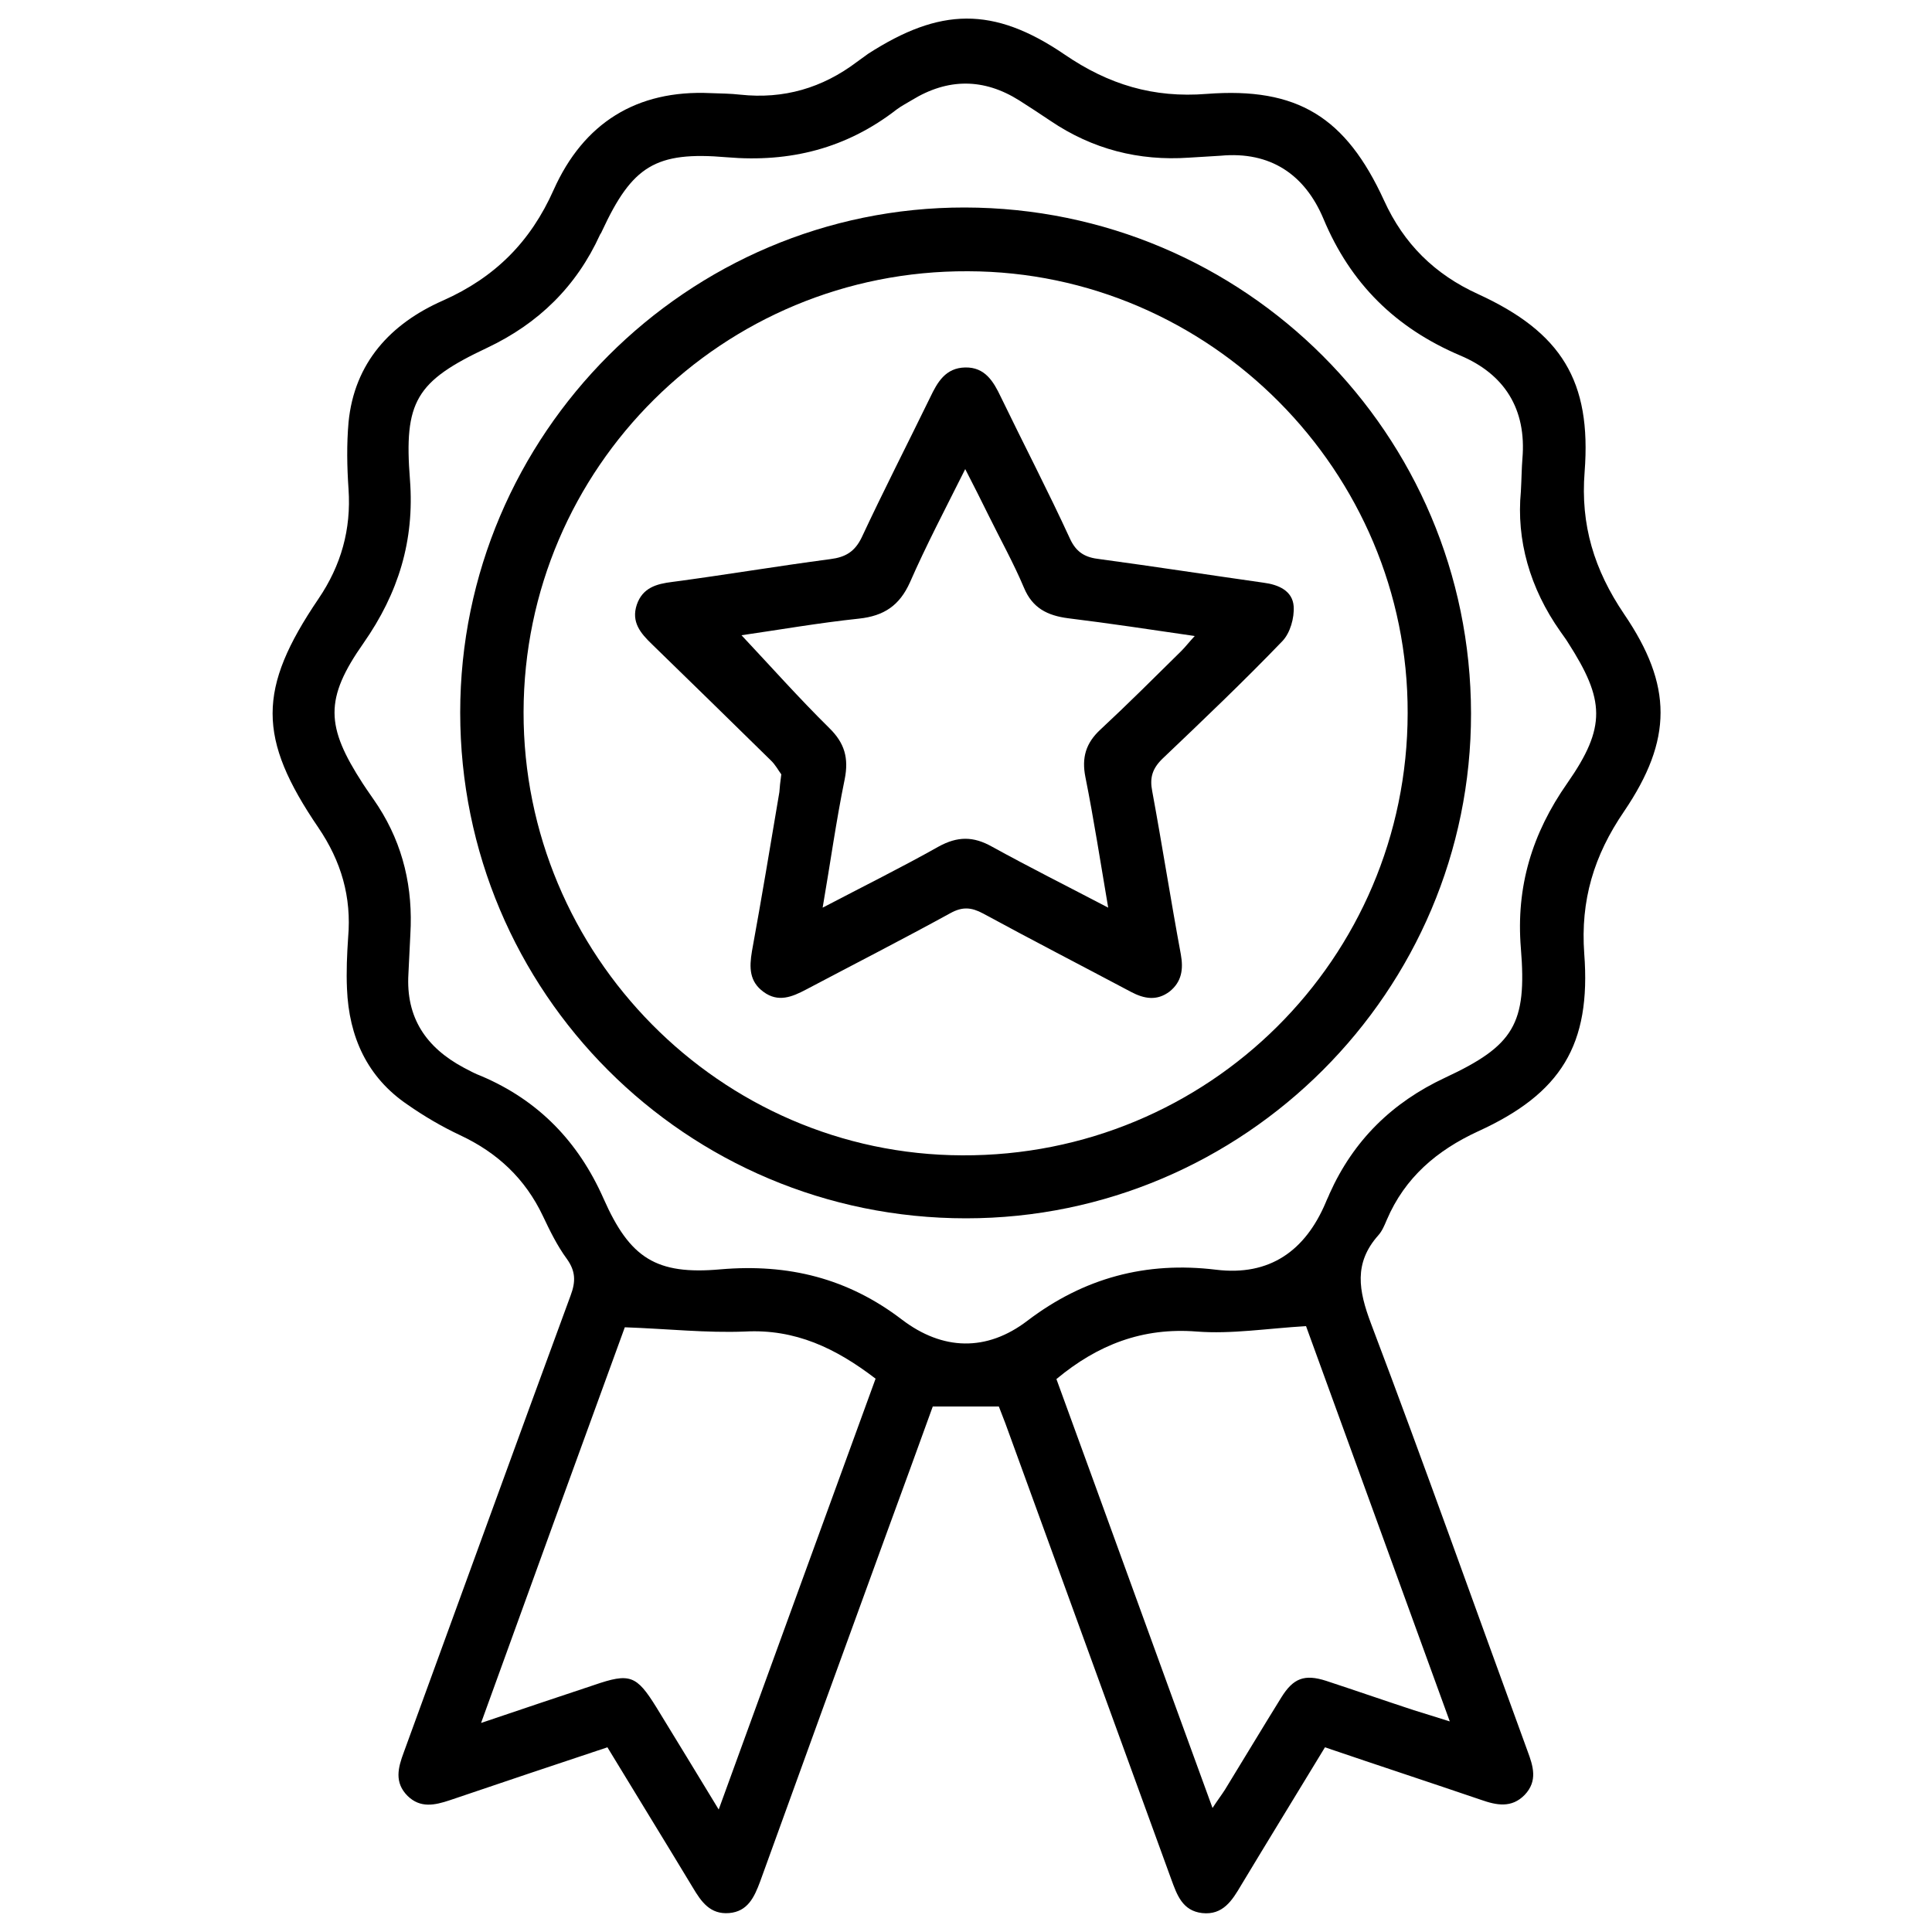
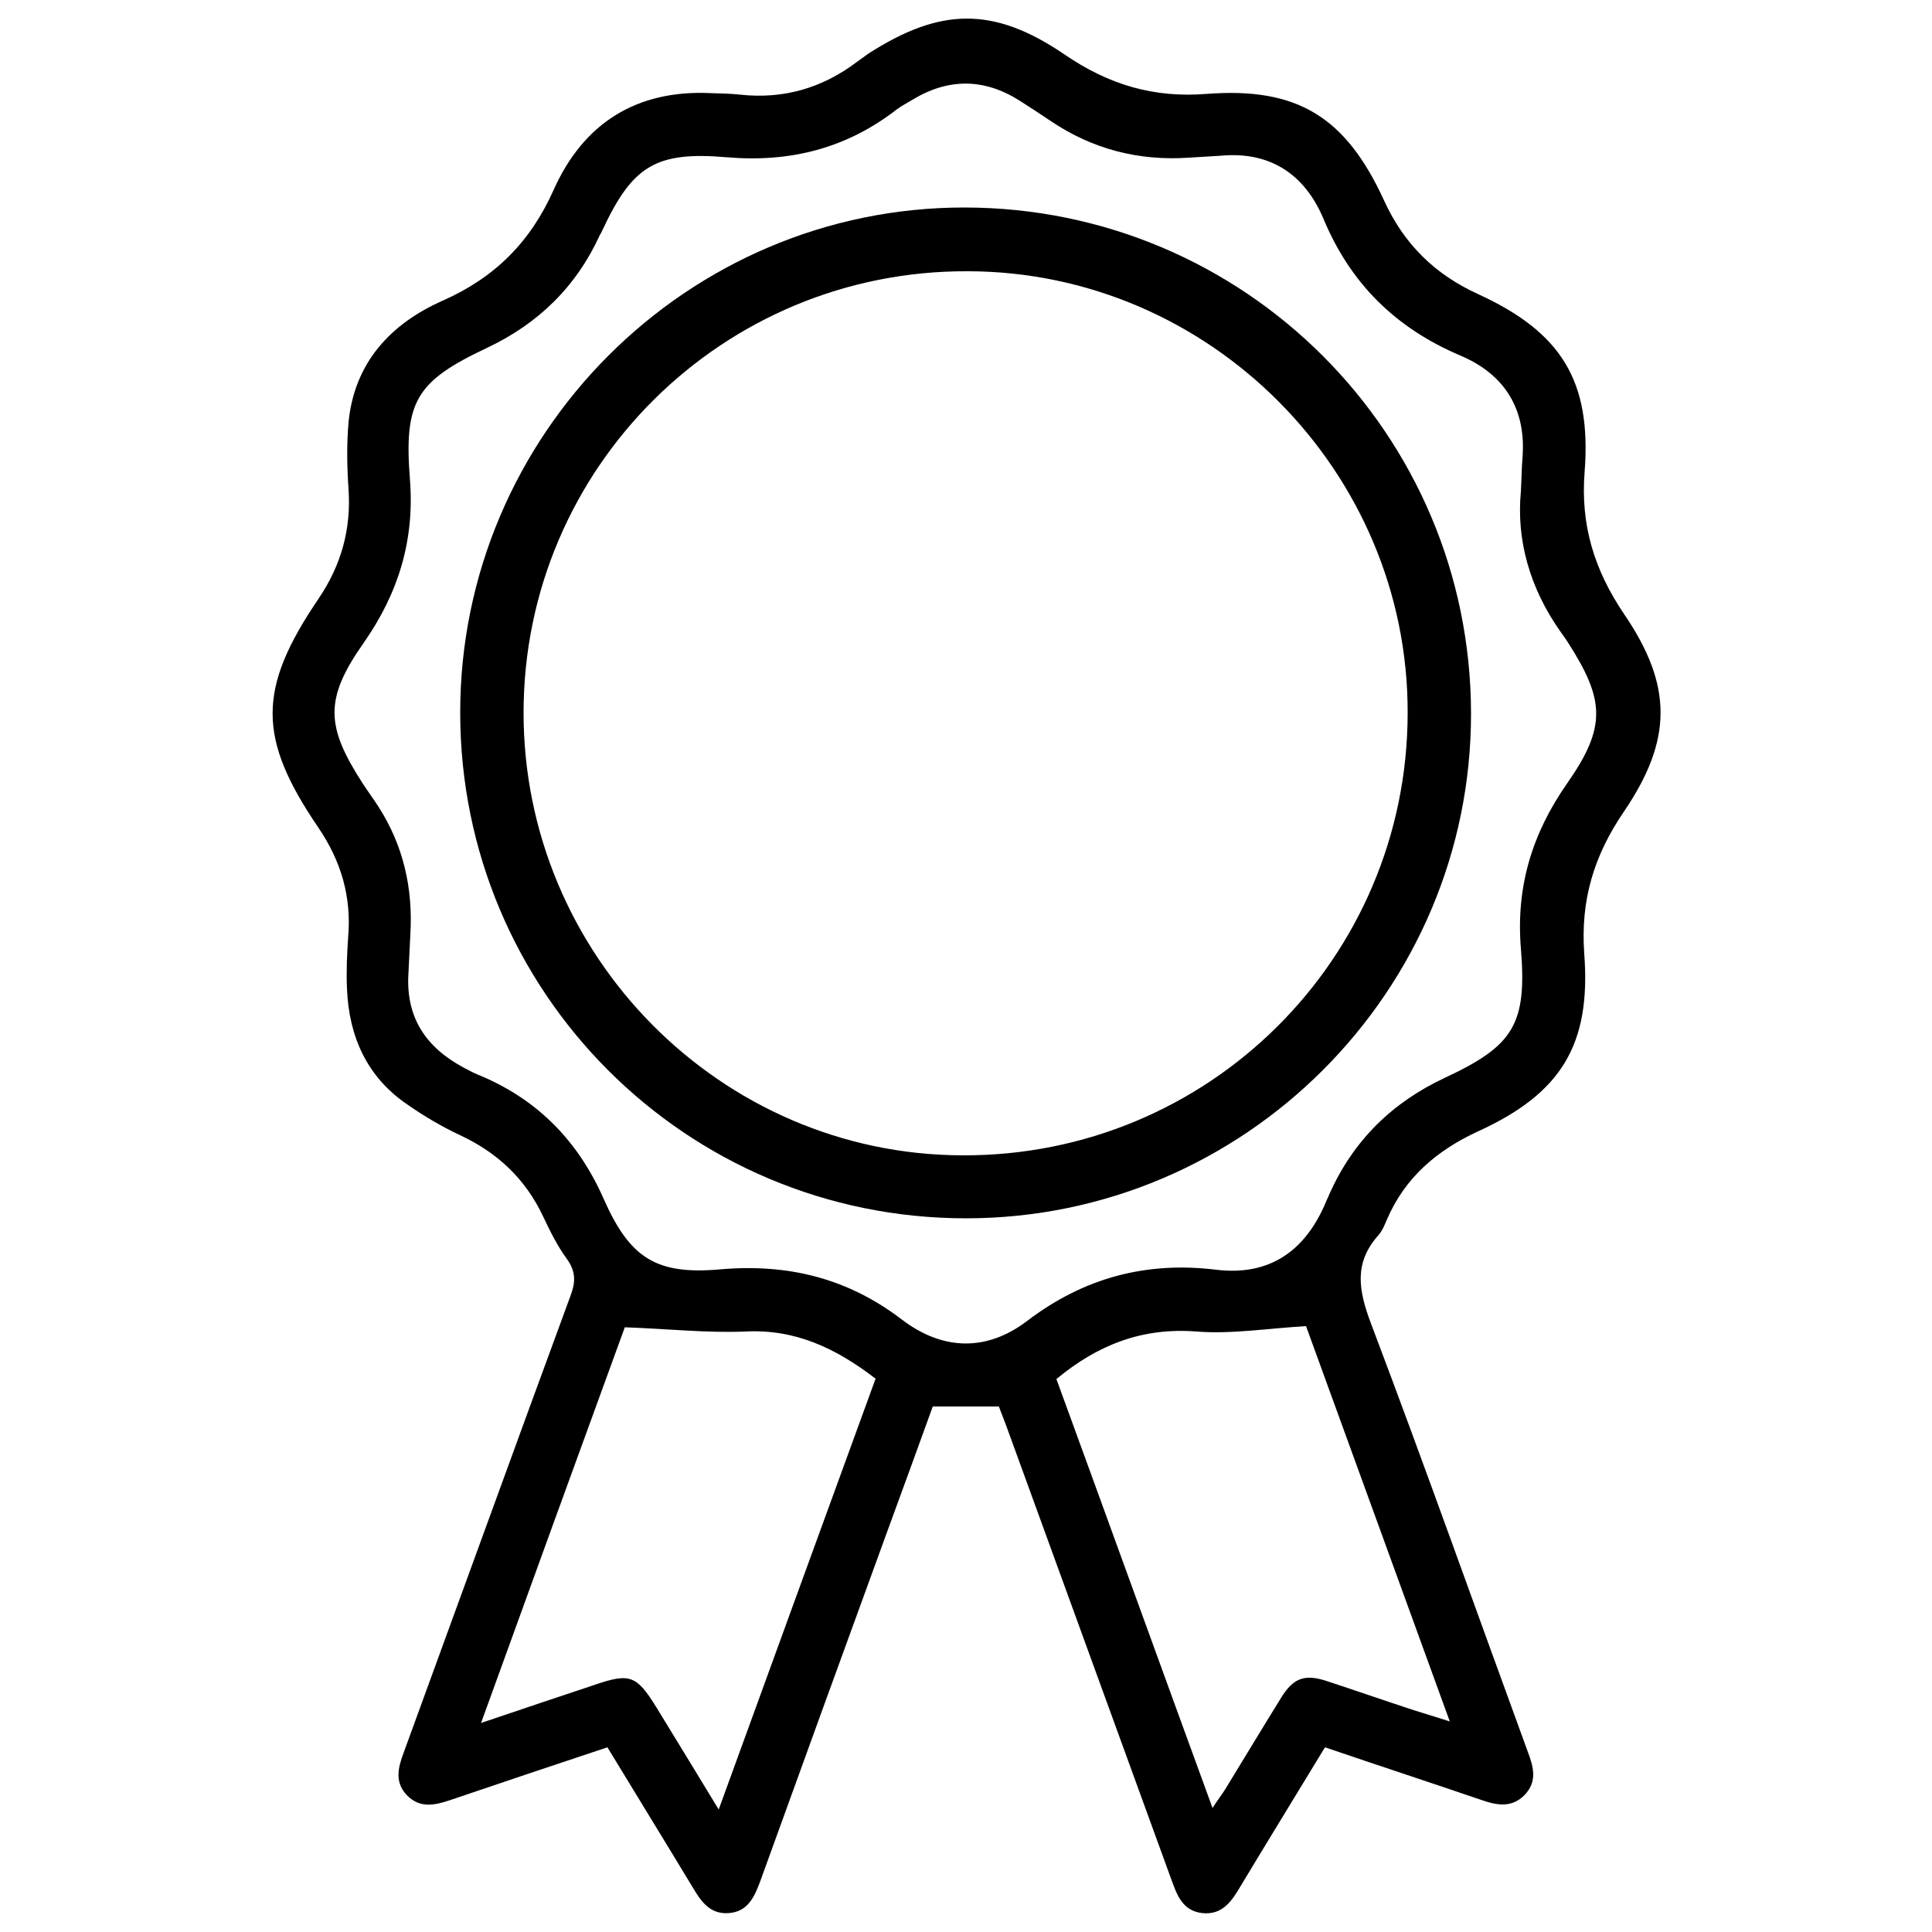
<svg xmlns="http://www.w3.org/2000/svg" version="1.1" id="Layer_1" x="0px" y="0px" viewBox="0 0 500 500" style="enable-background:new 0 0 500 500;" xml:space="preserve">
  <g>
    <path d="M342.9,452.2c-7.4,12.2-14.6,23.9-21.7,35.7c-2.3,3.9-4.7,7.8-10.1,7.2c-5.1-0.6-6.5-4.7-8-8.8   c-14.3-39.3-28.6-78.6-42.9-117.9c-0.6-1.6-1.2-3.1-1.7-4.4c-5.7,0-11.1,0-17.1,0c-3.8,10.5-7.8,21.5-11.8,32.4   c-11,30.2-22,60.4-32.9,90.6c-1.5,4-3.2,7.7-8,8.1c-4.9,0.4-7.2-2.9-9.4-6.6c-7.3-12.1-14.7-24.1-22.1-36.3   c-13.8,4.6-27.3,9.1-40.8,13.7c-3.9,1.3-7.6,2.1-10.9-1.1c-3.5-3.5-2.5-7.3-1-11.3c14.4-39.4,28.7-78.9,43.2-118.3   c1.3-3.5,1.3-6.2-1-9.4c-2.5-3.4-4.4-7.3-6.2-11.1c-4.6-9.7-11.8-16.4-21.4-20.9c-4.7-2.2-9.3-4.9-13.6-7.9   c-10.5-7.1-15.2-17.6-15.7-30c-0.2-4.4,0-8.9,0.3-13.3c0.9-10.5-1.8-19.7-7.7-28.4c-15.8-23.2-15.8-35.9,0-59.2   c5.9-8.7,8.5-18,7.8-28.4c-0.4-5.8-0.5-11.6,0-17.3c1.5-15.5,11-25.6,24.4-31.5c13.5-6,22.7-15.2,28.7-28.7   c7.7-17.2,21.4-25.9,40.6-25c2.6,0.1,5.1,0.1,7.7,0.4c11.2,1.2,21.2-1.7,30.2-8.5c1-0.7,1.9-1.4,2.9-2.1   C243.2,2,257,1.5,275.5,14.1c11.4,7.8,23,11.3,36.8,10.2c23.5-1.8,36,6,45.9,27.6c5.1,11.2,13.1,19.1,24.3,24.2   c21.6,9.9,29.4,22.5,27.6,46c-1.1,13.8,2.5,25.4,10.2,36.8c12.6,18.5,12.6,32.5,0,51.1c-7.8,11.4-11.3,23-10.3,36.8   c1.8,23.6-6,36.2-27.5,46c-10.6,4.9-18.9,11.9-23.6,22.9c-0.6,1.4-1.2,2.9-2.2,4c-6.4,7.2-5.1,14.3-1.9,22.8   c13.9,36.7,27,73.7,40.5,110.6c1.5,4,2.7,7.8-0.7,11.4c-3.4,3.5-7.3,2.7-11.3,1.3C370.1,461.3,356.7,456.9,342.9,452.2z    M393.6,127.2c0.2-3.7,0.2-6.1,0.4-8.5c1.1-12.9-4.7-21.9-16.1-26.7c-16.7-7.1-28.4-18.6-35.4-35.4c-4.8-11.4-13.7-17.5-26.6-16.3   c-2.7,0.2-5.4,0.3-8.2,0.5c-13,0.9-25-2.2-35.8-9.5c-2.7-1.8-5.4-3.6-8.1-5.3c-9.2-5.8-18.5-5.8-27.8-0.1c-1.3,0.8-2.7,1.5-3.9,2.4   c-13,10.1-27.6,13.8-44,12.4c-18.5-1.6-24.5,2.3-32.3,19.1c-0.1,0.3-0.3,0.6-0.5,0.9c-6.1,13.4-15.9,23-29.2,29.3   c-18.5,8.7-21.6,13.9-20,34.2c1.2,15.7-3,29.3-12,42.2c-10.2,14.5-9.8,21.6-0.2,36.4c1.3,2,2.7,3.9,4,5.9c6.5,10.1,9,21.2,8.3,33.1   c-0.2,3.4-0.3,6.8-0.5,10.2c-0.7,11.4,4.6,19.1,14.3,24.3c1.5,0.8,3,1.6,4.6,2.2c14.8,6.3,25.1,17,31.6,31.7   c6.8,15.4,13.6,19.8,30.3,18.3c17.5-1.5,32.9,2.3,46.9,13c10.5,8,21.9,8.4,32.5,0.3c14.6-11.1,30.7-15.4,48.8-13.2   c13.9,1.7,23.1-4.9,28.4-17.4c0.3-0.8,0.7-1.5,1-2.3c6.2-13.8,16.2-23.6,29.9-30c17.8-8.3,21.2-13.9,19.6-33.5   c-1.3-15.9,2.9-29.7,12-42.7c10.2-14.6,9.7-21.6,0.2-36.4c-0.6-1-1.4-2-2-2.9C395.9,152.2,392.4,139.7,393.6,127.2z M161.7,343.5   c-12,32.9-24.4,67-37.2,102.4c10.6-3.6,19.9-6.7,29.2-9.8c9.3-3.2,11-2.6,16.2,5.8c5.2,8.5,10.4,17,16.1,26.4   c13.8-37.9,27.2-74.8,40.6-111.5c-10.3-7.9-20.8-12.9-33.8-12.2C182.8,345,172.9,343.9,161.7,343.5z M313.8,467.9   c1.3-2,2.3-3.3,3.2-4.7c4.9-8,9.7-16,14.6-23.9c3.1-5,6-6.1,11.6-4.3c7.6,2.5,15.1,5.1,22.7,7.6c2.8,0.9,5.6,1.7,9.3,2.9   c-12.8-35.3-25.3-69.5-37.2-102.3c-10.1,0.6-19.3,2.1-28.3,1.4c-14-1.1-25.6,3.4-36.3,12.3C286.8,393.6,300.1,430.4,313.8,467.9z" />
    <path d="M119.1,184.4c0-72,58.8-130.8,130.6-130.7c72.4,0.1,130.9,58.6,131,130.9c0.1,71.9-58.7,130.7-130.7,130.7   C177.6,315.3,119.1,256.8,119.1,184.4z M135.5,184.3C135.4,247.1,186.4,298.8,249,299c63.7,0.3,115.2-50.9,115.3-114.4   c0.2-62.6-51.2-114.3-113.8-114.4C187.1,69.9,135.6,121,135.5,184.3z" />
-     <path d="M202.2,200.4c-0.7-0.9-1.5-2.5-2.8-3.7c-10.2-10-20.4-20-30.7-30c-2.9-2.8-5.4-5.7-3.9-10.2c1.5-4.4,5.1-5.4,9.2-5.9   c13.6-1.8,27.2-4.1,40.9-5.9c3.9-0.5,6.3-1.9,8.1-5.6c5.7-12.2,11.8-24.1,17.7-36.2c1.9-4,4-7.7,9.1-7.8c5.1-0.1,7.3,3.6,9.2,7.6   c5.9,12.2,12.2,24.3,17.9,36.7c1.7,3.7,4.1,4.9,7.7,5.3c14.1,1.9,28.3,4.1,42.4,6.1c3.9,0.5,7.5,2.1,7.8,6.1c0.2,3-0.9,6.9-2.9,9   c-10,10.4-20.5,20.4-31,30.4c-2.7,2.6-3.4,5-2.7,8.5c2.6,14.1,4.8,28.2,7.4,42.2c0.7,3.9,0.2,7.1-2.9,9.6c-3.3,2.5-6.6,1.9-10,0.1   c-12.8-6.8-25.6-13.4-38.3-20.3c-3-1.6-5.3-1.8-8.4-0.1c-12.4,6.8-24.9,13.2-37.4,19.8c-3.6,1.9-7.2,3.4-11,0.6   c-3.7-2.7-3.7-6.3-3-10.5c2.5-13.7,4.8-27.5,7.1-41.2C201.8,203.7,201.9,202.5,202.2,200.4z M286.8,234.9   c-2-11.7-3.7-22.8-5.9-33.8c-1-5,0.1-8.8,3.9-12.3c7.1-6.6,14-13.5,20.9-20.3c1.1-1.1,2-2.3,3.5-3.9c-11.6-1.7-22.2-3.3-32.8-4.6   c-5.3-0.7-9.2-2.6-11.4-7.9c-2.7-6.4-6.1-12.5-9.2-18.8c-1.8-3.7-3.7-7.4-6-11.9c-5.2,10.4-10.1,19.7-14.3,29.3   c-2.7,6-6.7,8.7-13.2,9.4c-10.4,1.1-20.7,2.9-30.4,4.3c7.6,8.1,14.9,16.3,22.7,24c4,3.9,5.1,7.8,4,13.3   c-2.2,10.7-3.7,21.6-5.7,33.2c10.5-5.5,20.4-10.4,30-15.8c4.9-2.7,9-2.7,13.8,0C266.5,224.5,276.3,229.4,286.8,234.9z" />
  </g>
  <g>
</g>
  <g>
</g>
  <g>
</g>
  <g>
</g>
  <g>
</g>
  <g>
</g>
</svg>